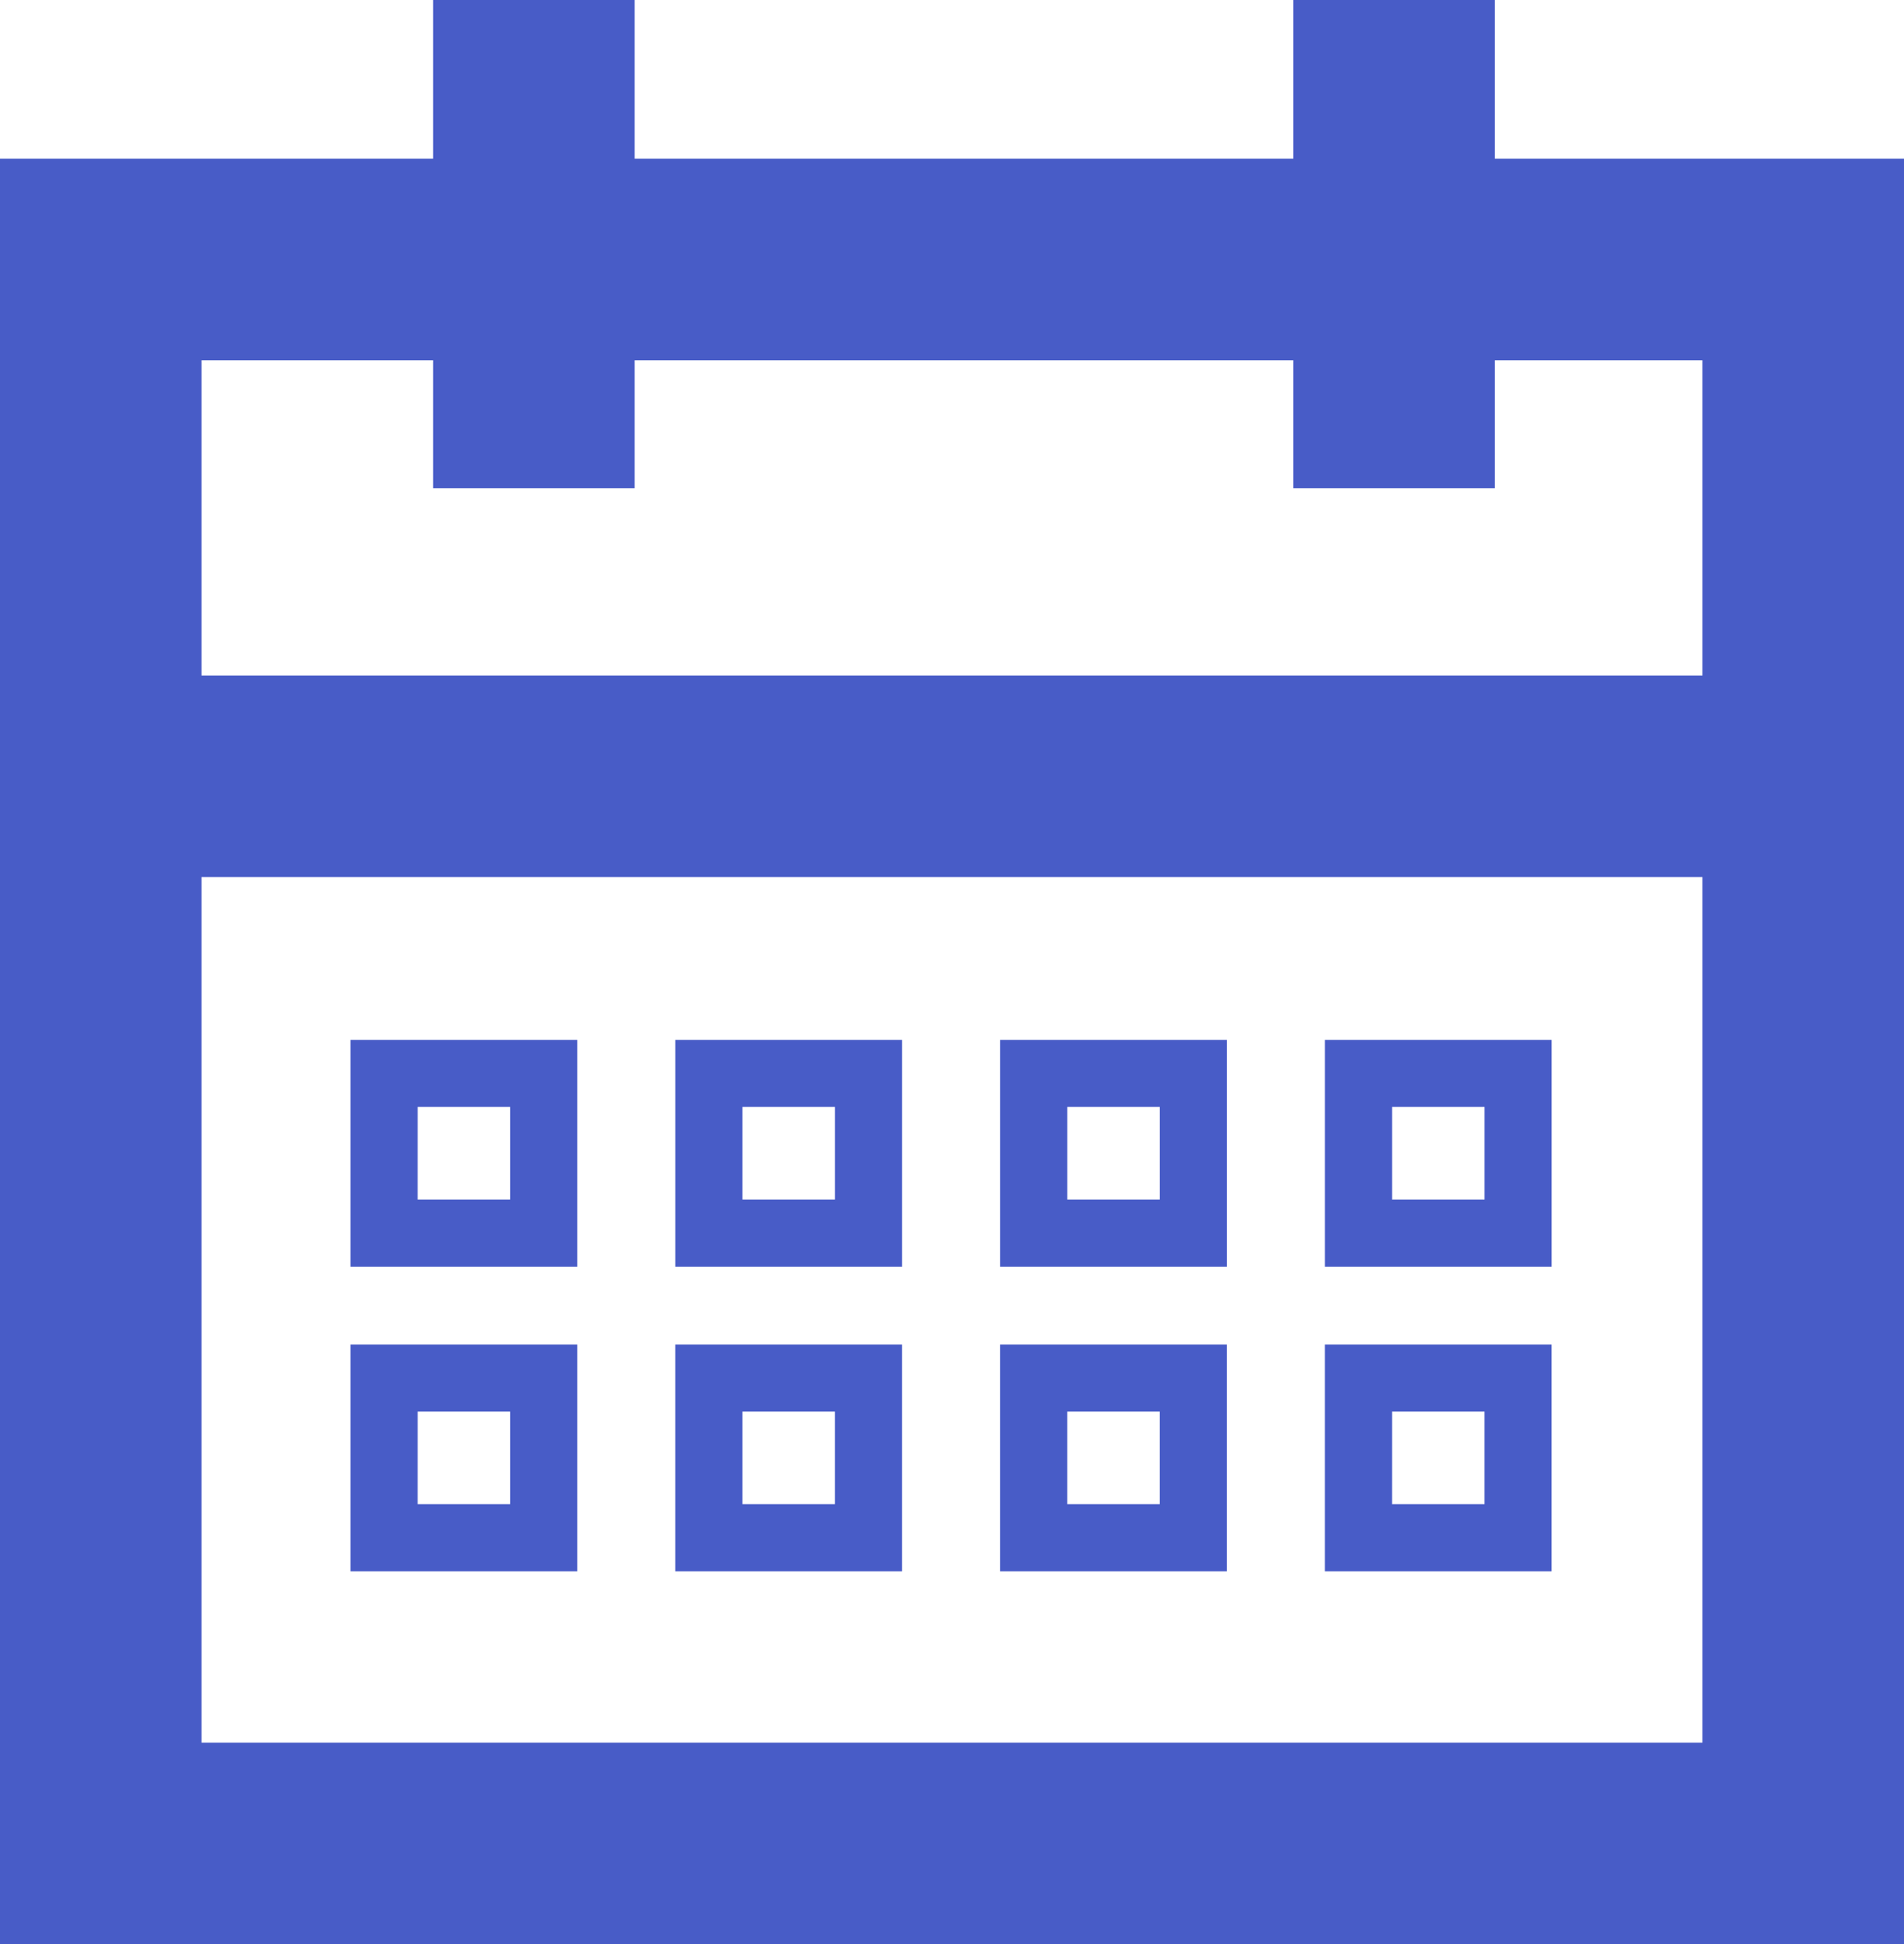
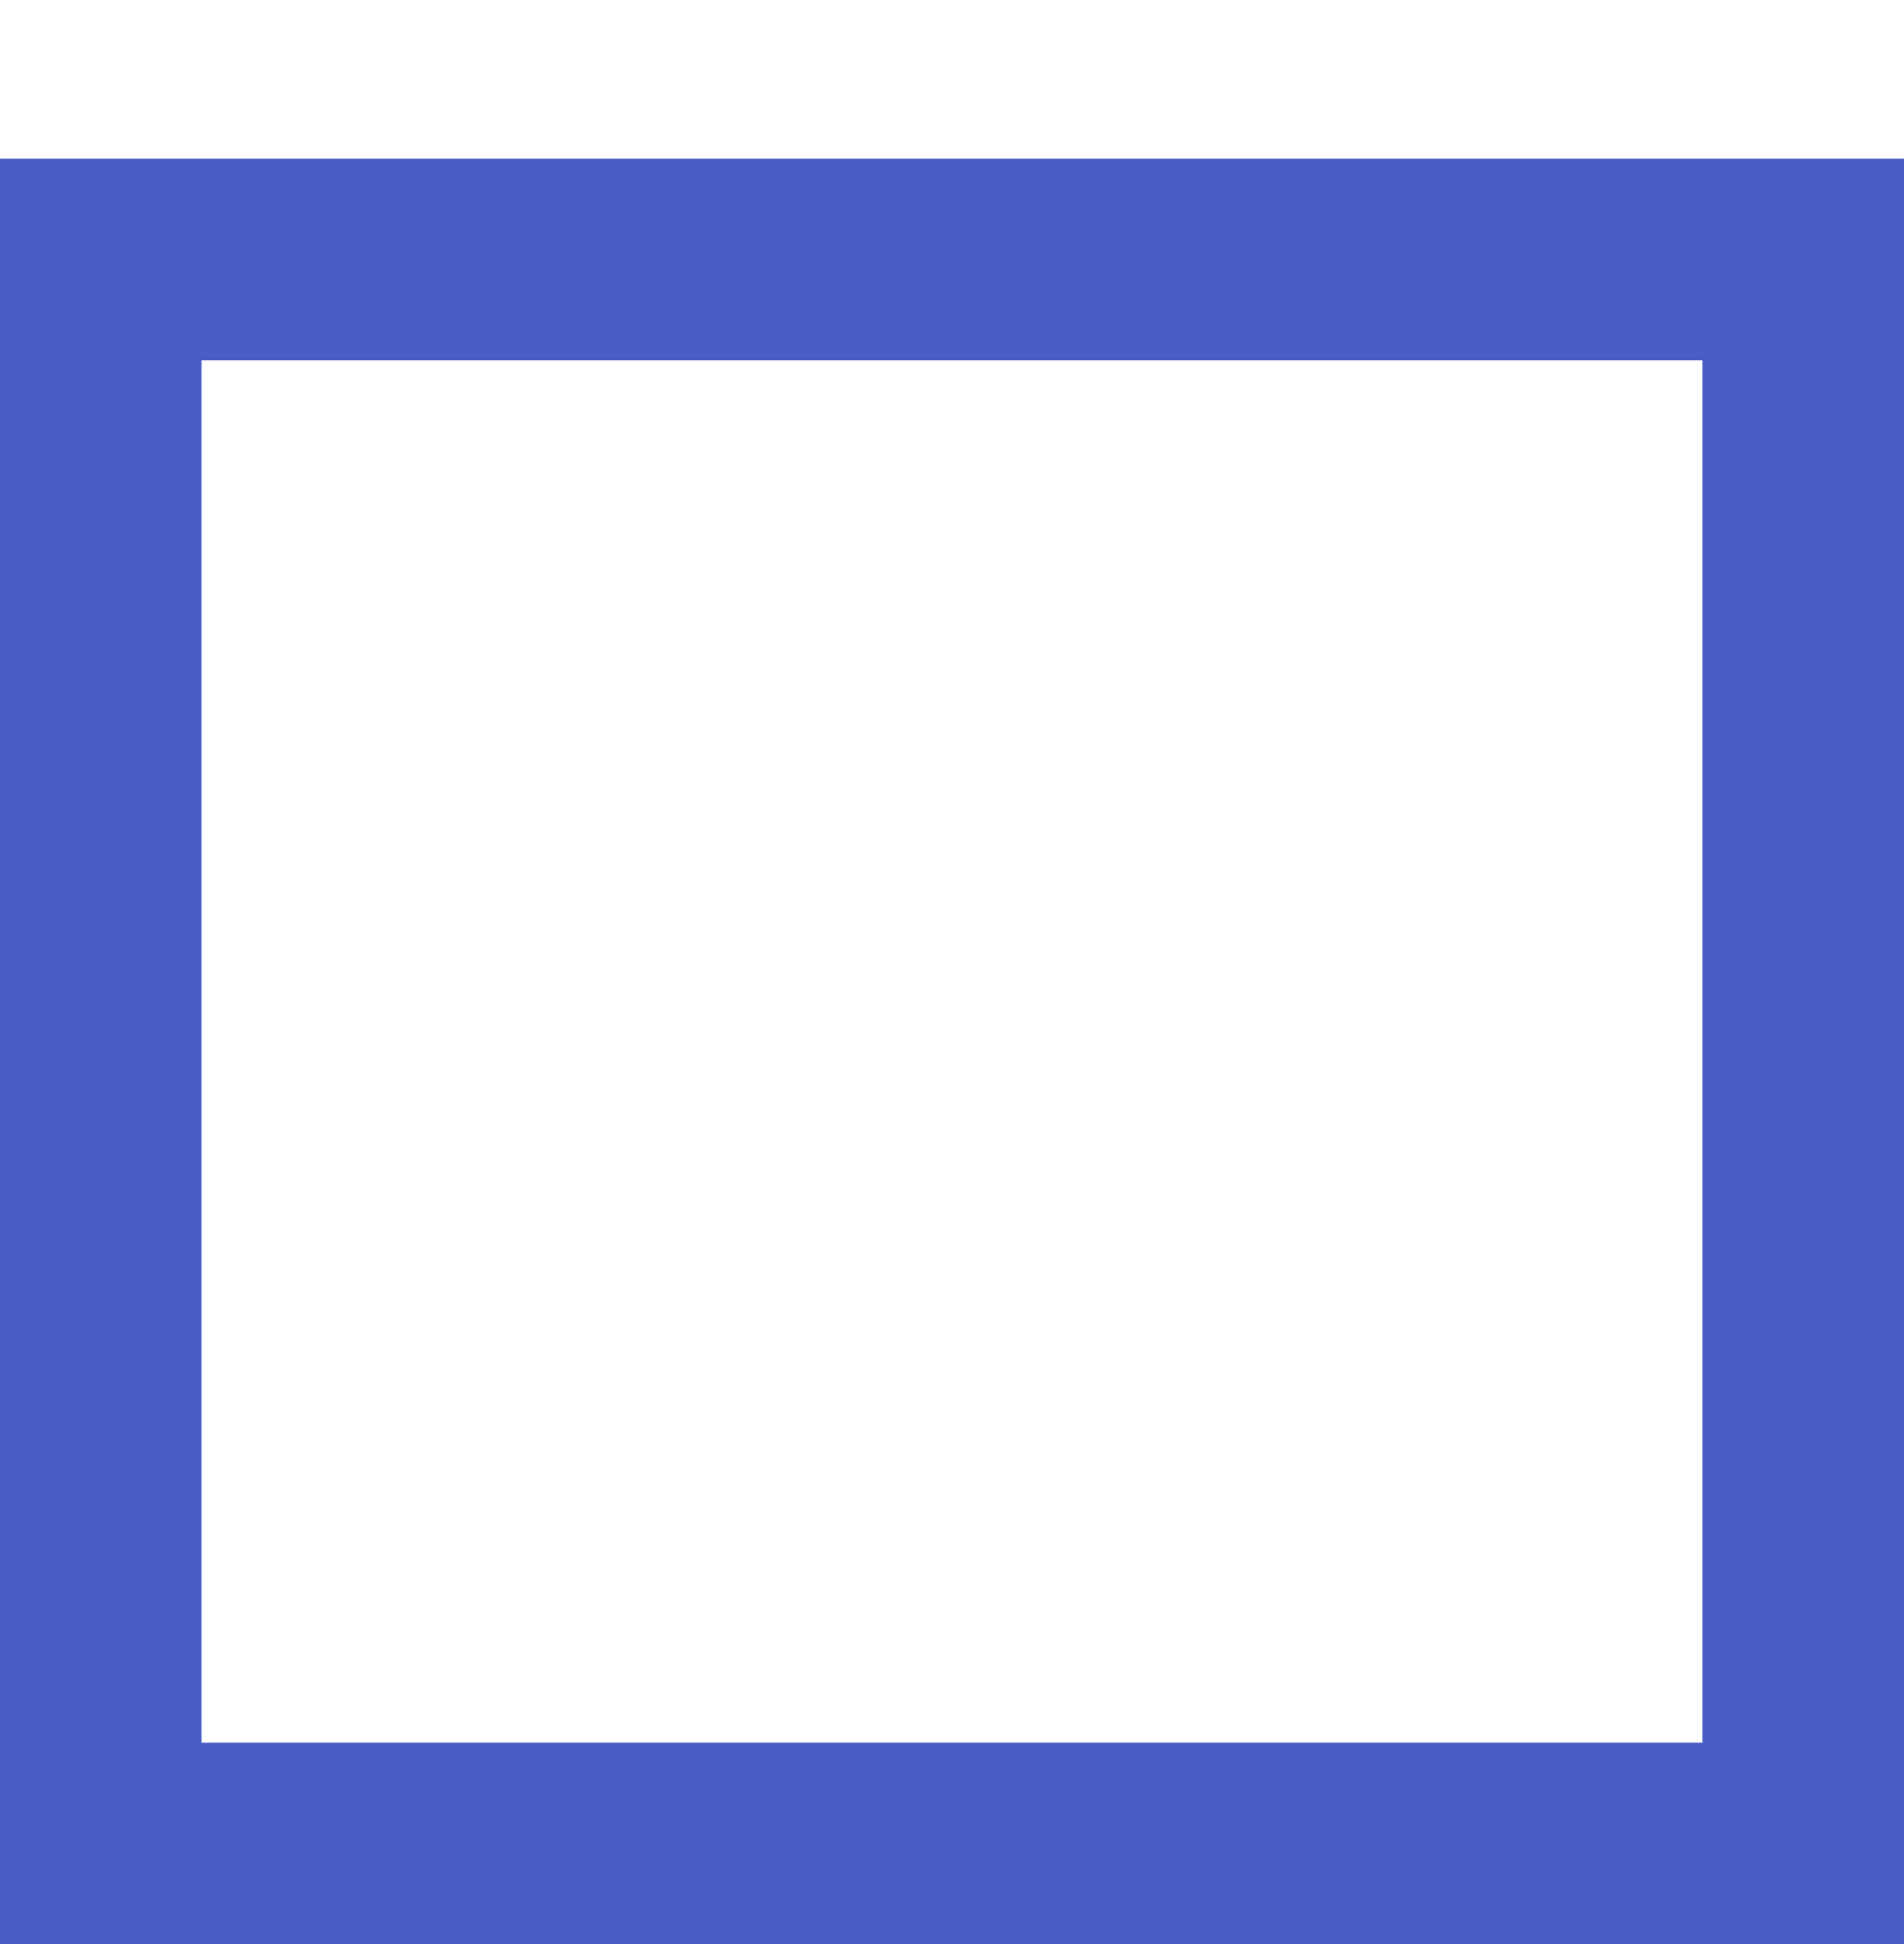
<svg xmlns="http://www.w3.org/2000/svg" id="icon-calendar-indigo" width="75.572" height="77.153" viewBox="0 0 75.572 77.153">
  <path id="Path_41" data-name="Path 41" d="M0,75.579H75.572V4.721H0Zm8-8H67.57V12.723H8V67.58Z" transform="translate(0 1.574)" fill="#485cc7" fill-rule="evenodd" />
-   <path id="Path_42" data-name="Path 42" d="M4.043,34.805H68.926v-8H4.043ZM49.984,19.377h8V0h-8Zm-34.141,0h8V0h-8ZM15.229,47.6H18.9V43.927h-3.67Zm-2.667,2.667h9v-9h-9ZM28.121,47.6h3.671V43.927H28.121V47.6Zm-2.667,2.667h9v-9h-9v9ZM41.014,47.6h3.67V43.927h-3.67V47.6Zm-2.667,2.667h9v-9h-9ZM53.905,47.6h3.671V43.927H53.905Zm-2.668,2.667h9v-9h-9ZM15.229,59.688H18.9v-3.67h-3.67Zm-2.667,2.667h9v-9h-9v9Zm15.558-2.667h3.671v-3.67H28.121v3.67Zm-2.667,2.667h9v-9h-9v9Zm15.56-2.667h3.67v-3.67h-3.67v3.67Zm-2.667,2.667h9v-9h-9Zm15.558-2.667h3.671v-3.67H53.905Zm-2.668,2.667h9v-9h-9Z" transform="translate(1.348)" fill="#485cc7" fill-rule="evenodd" />
</svg>